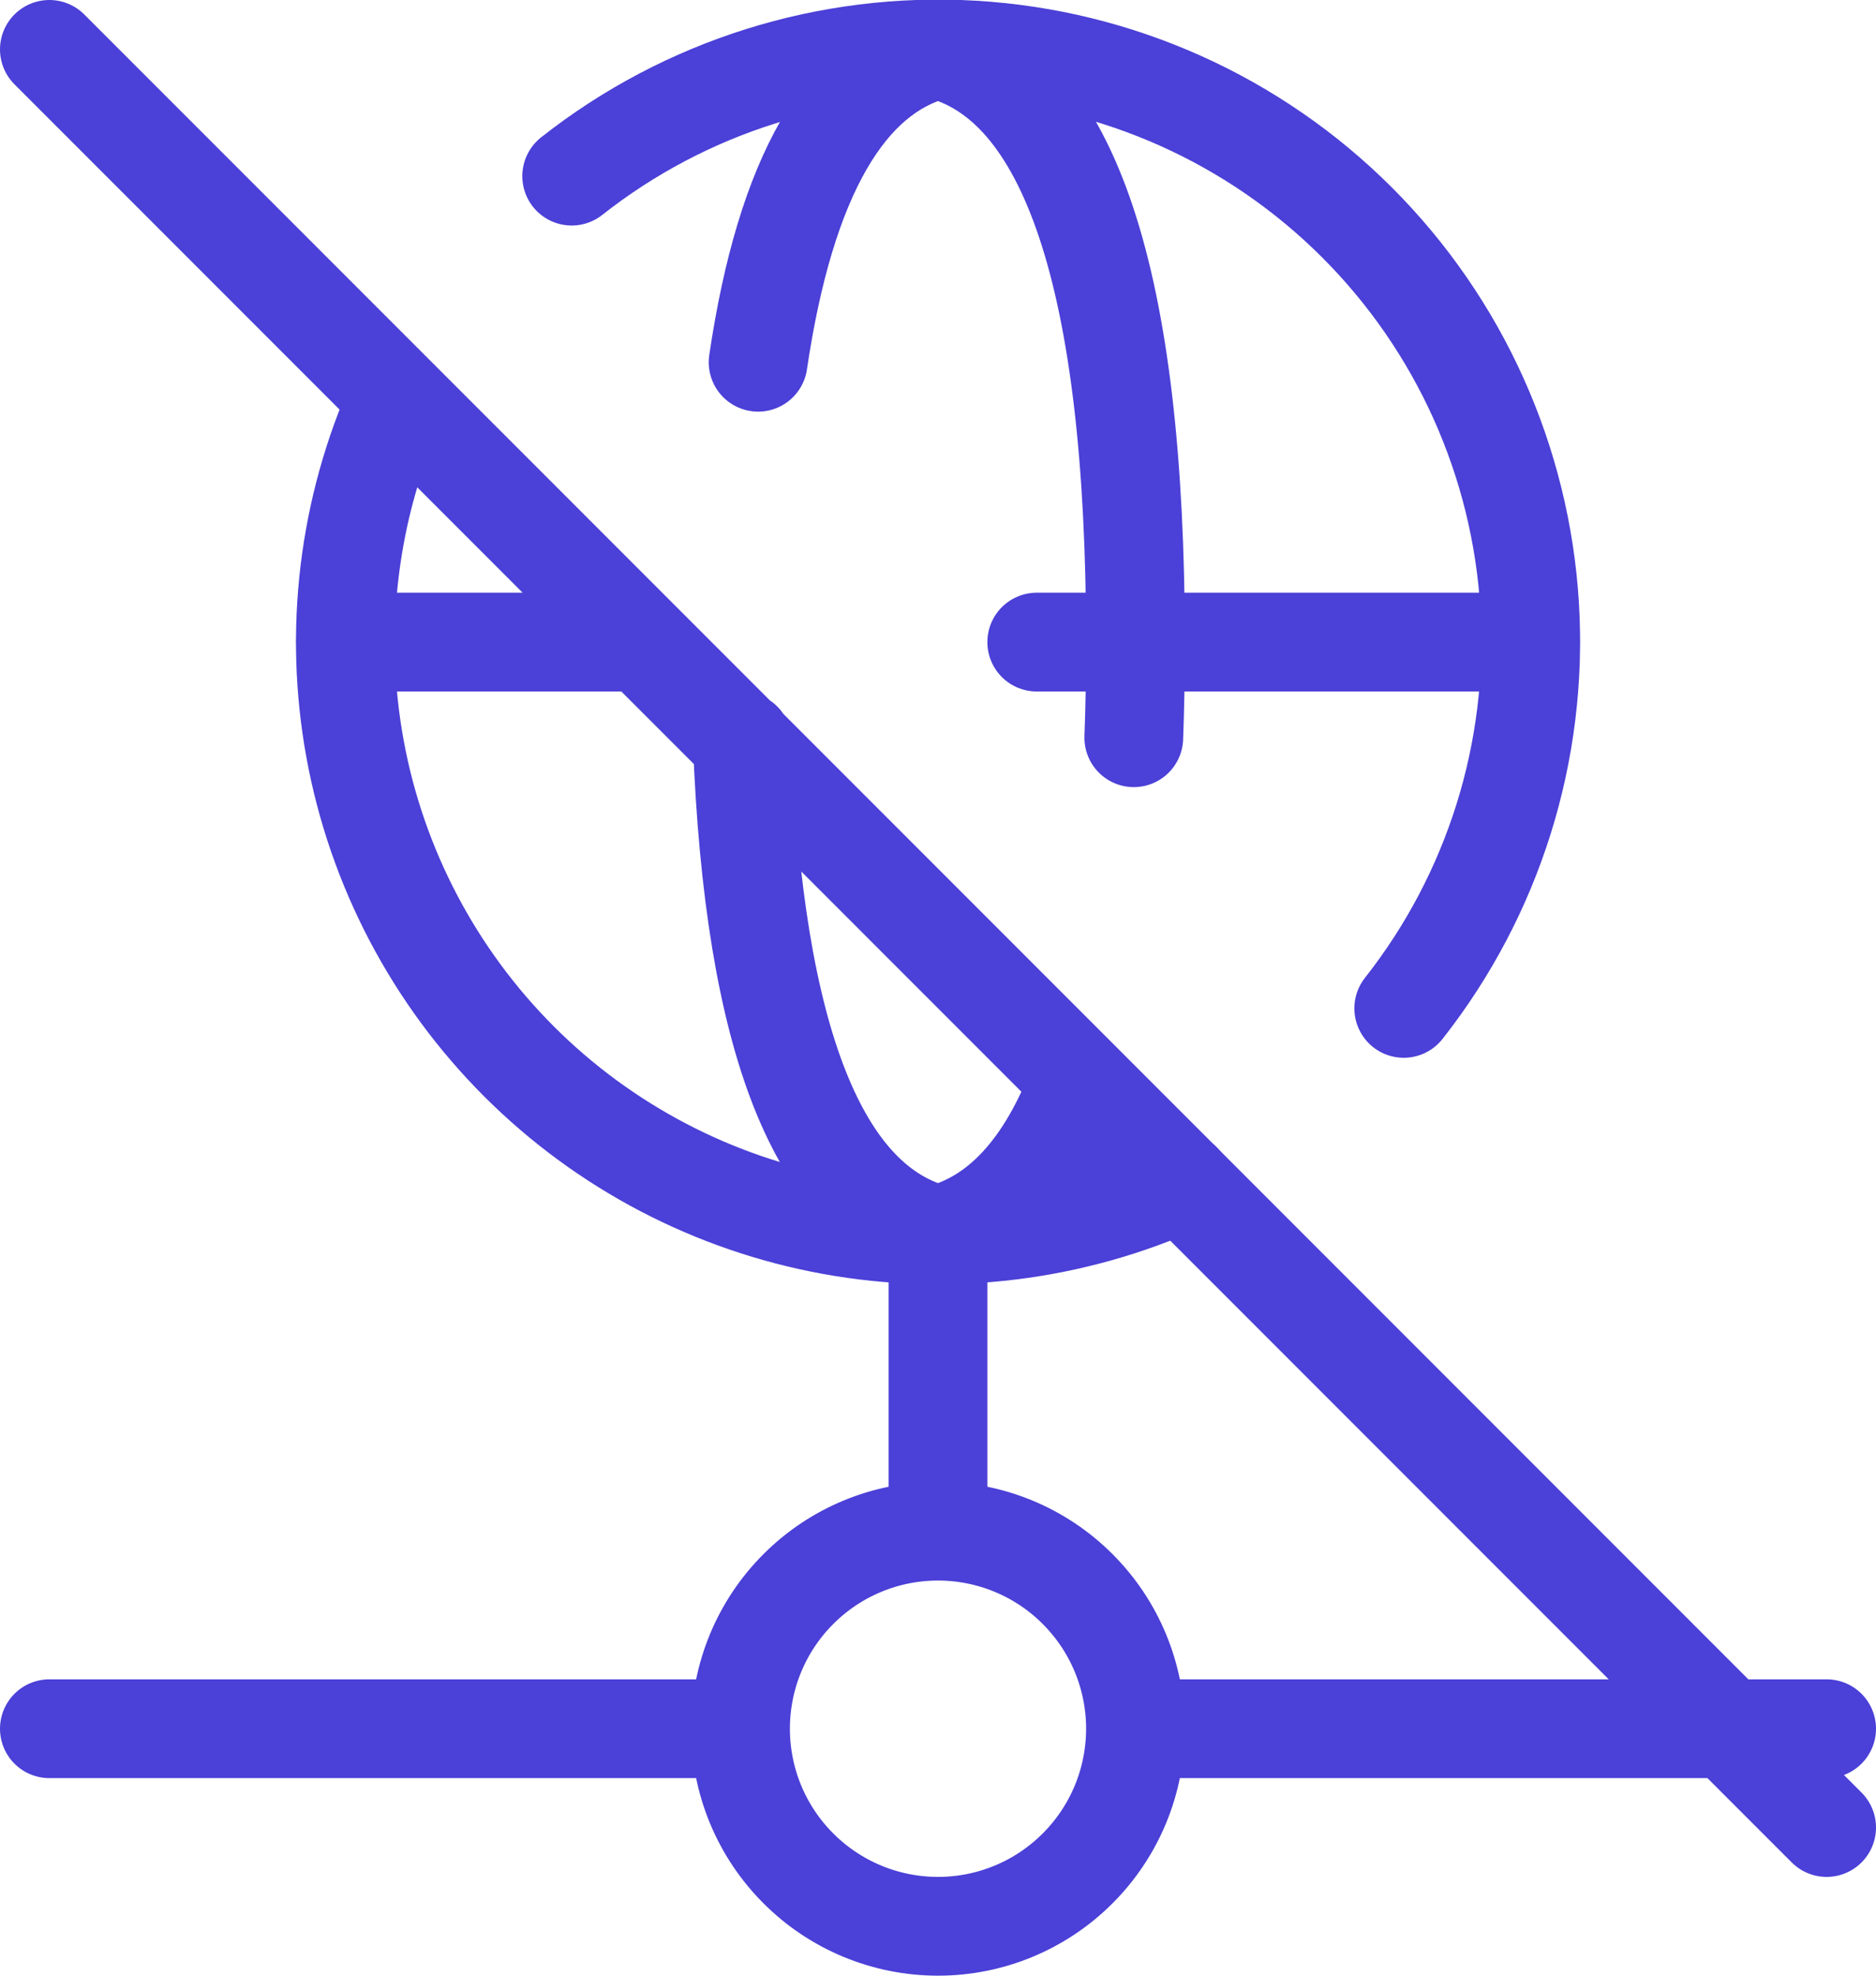
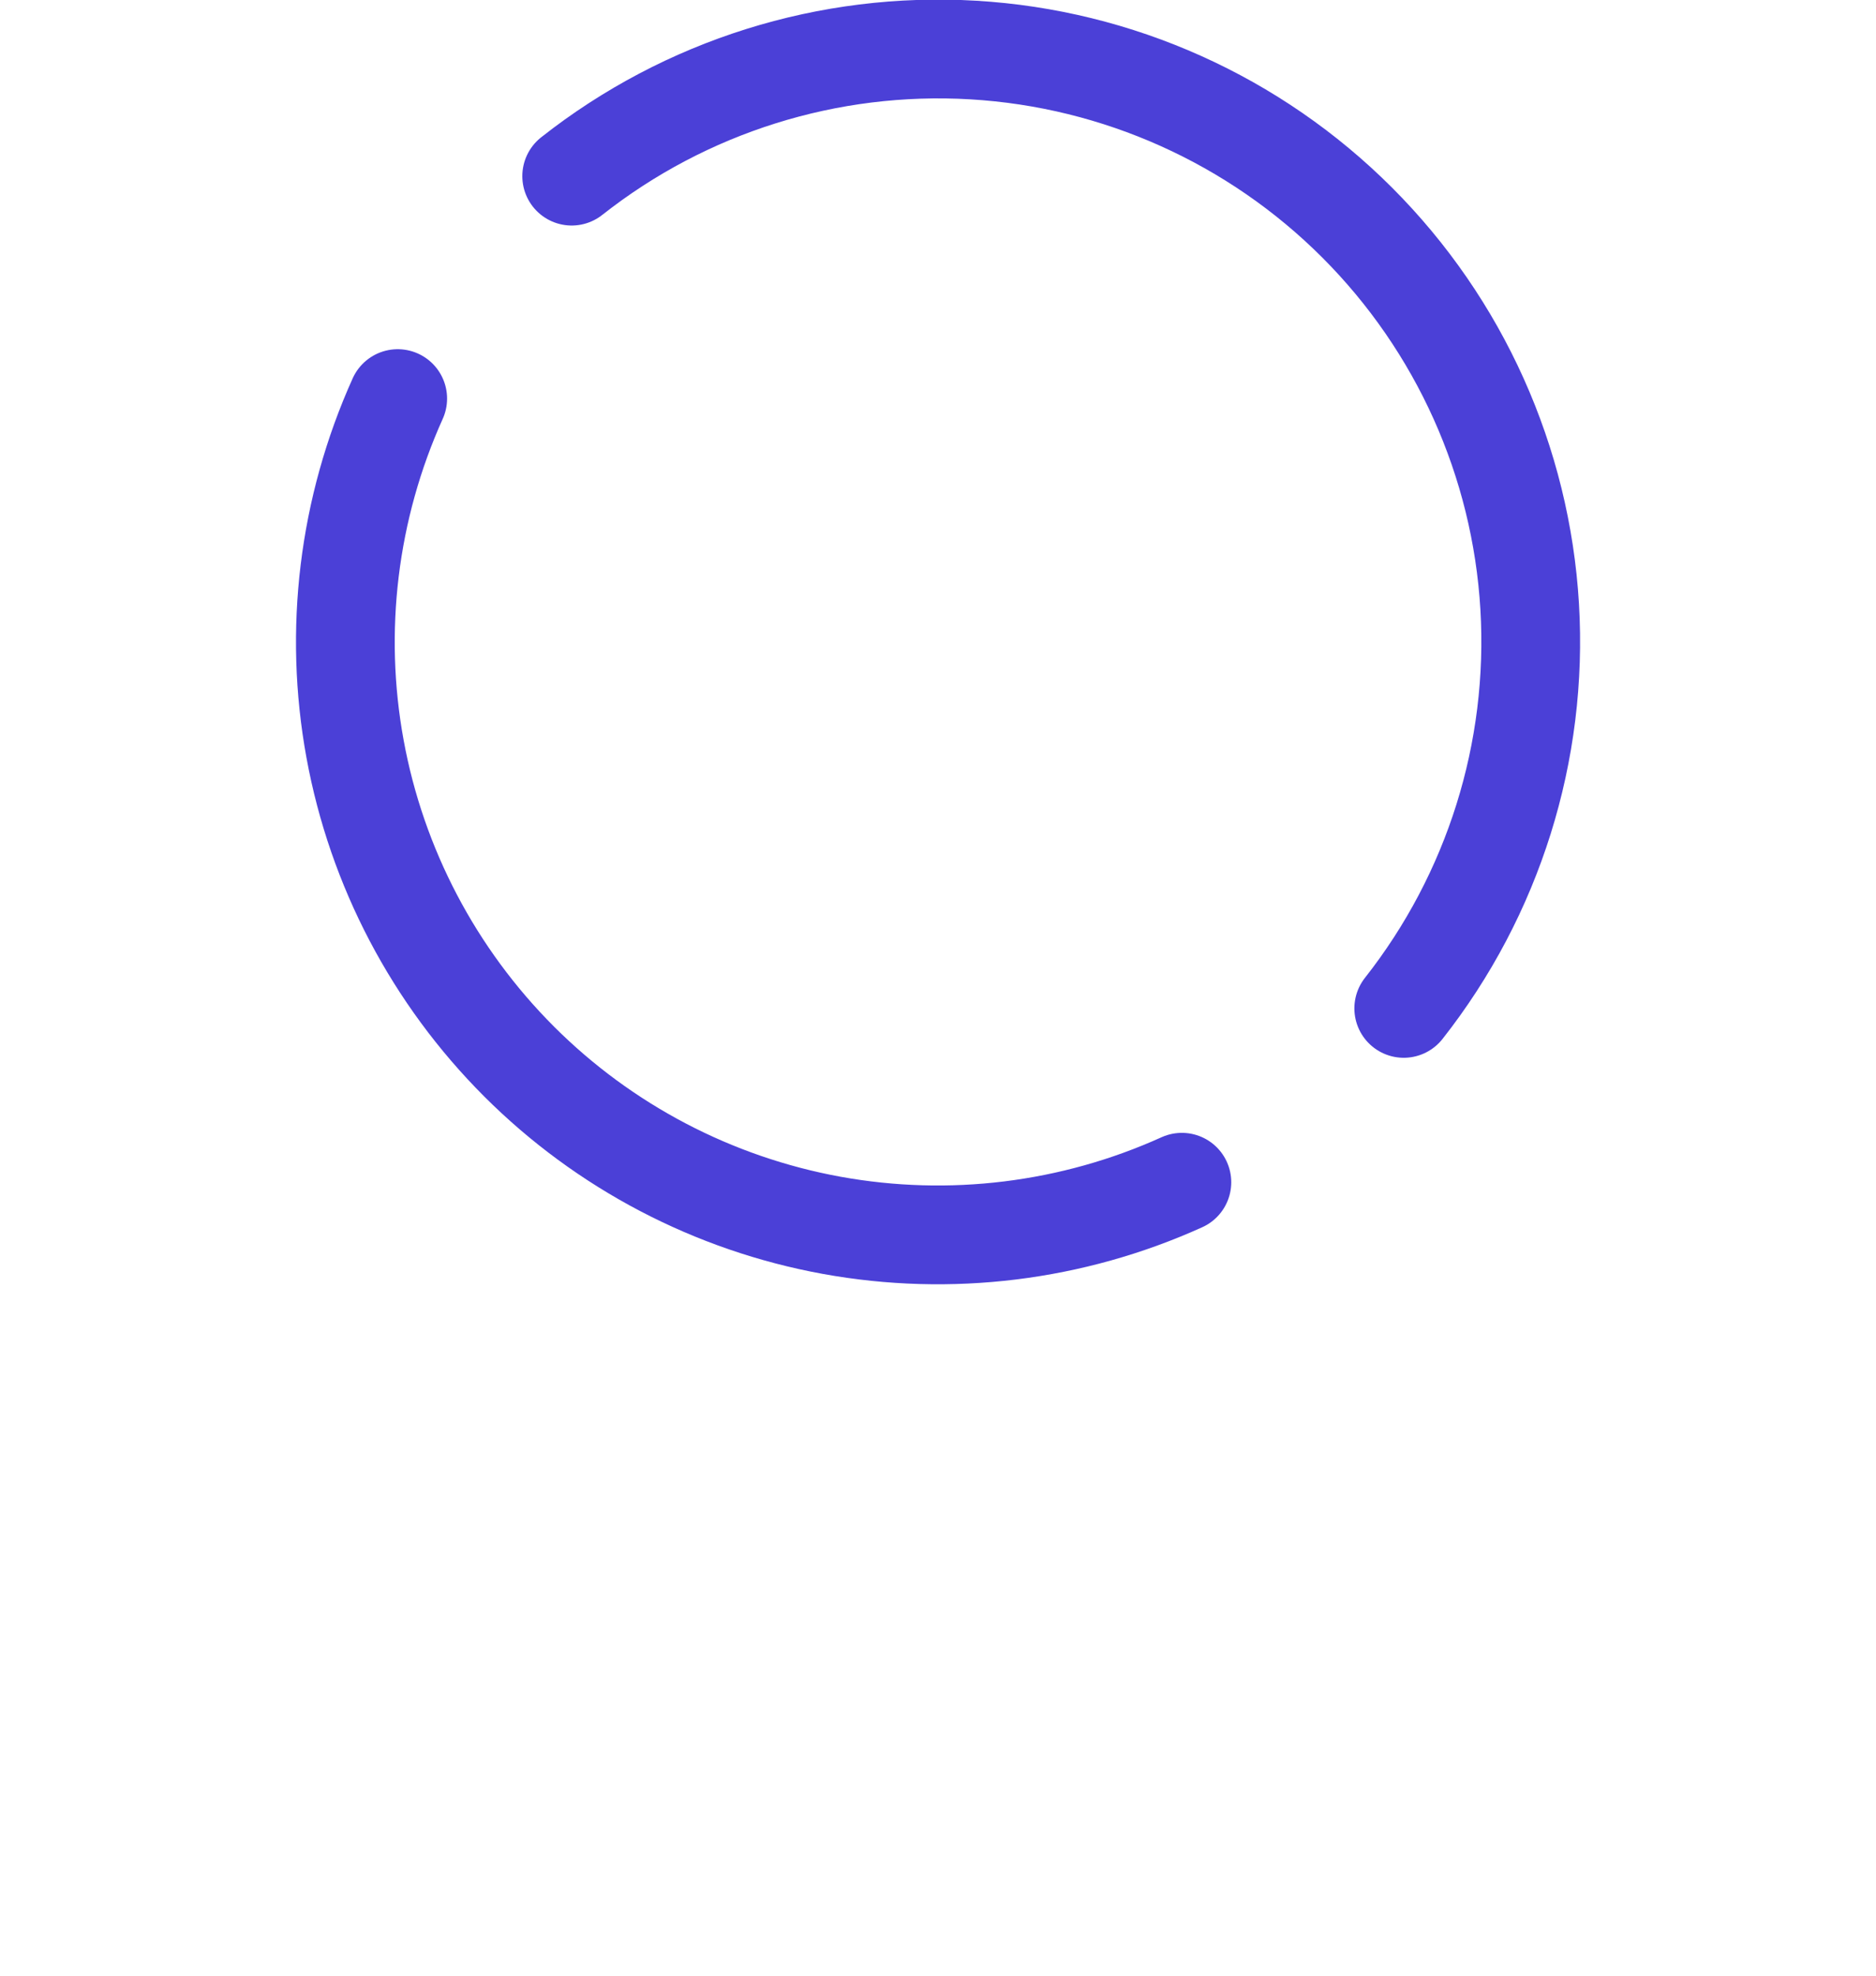
<svg xmlns="http://www.w3.org/2000/svg" width="38" height="40" viewBox="0 0 38 40" fill="none">
  <path d="M8.056 8.07C7.054 10.292 6.753 12.767 7.192 15.164C7.631 17.562 8.791 19.769 10.515 21.492C12.24 23.215 14.448 24.371 16.846 24.808C19.245 25.244 21.719 24.94 23.94 23.936M28.434 20.416C30.251 18.108 31.159 15.214 30.985 12.281C30.811 9.349 29.567 6.583 27.49 4.506C25.413 2.429 22.646 1.186 19.714 1.013C16.781 0.84 13.887 1.748 11.58 3.566" stroke="#4B40D7" stroke-width="2" stroke-linecap="round" stroke-linejoin="round" />
-   <path d="M22.966 14.936C22.989 14.32 23 13.675 23 13C23 5.667 21.667 1.667 19 1C17.127 1.468 15.912 3.579 15.356 7.334M21.866 21.882C21.201 23.649 20.245 24.688 19 25M19 25C16.589 24.399 15.268 21.069 15.036 15.01M19 25V31M7 13H13M21 13H31M1 35H15M15 35C15 36.061 15.421 37.078 16.172 37.828C16.922 38.579 17.939 39 19 39C20.061 39 21.078 38.579 21.828 37.828C22.579 37.078 23 36.061 23 35M15 35C15 33.939 15.421 32.922 16.172 32.172C16.922 31.421 17.939 31 19 31M23 35H37M23 35C23 33.939 22.579 32.922 21.828 32.172C21.078 31.421 20.061 31 19 31M1 1L37 37" stroke="#4B40D7" stroke-width="2" stroke-linecap="round" stroke-linejoin="round" />
</svg>